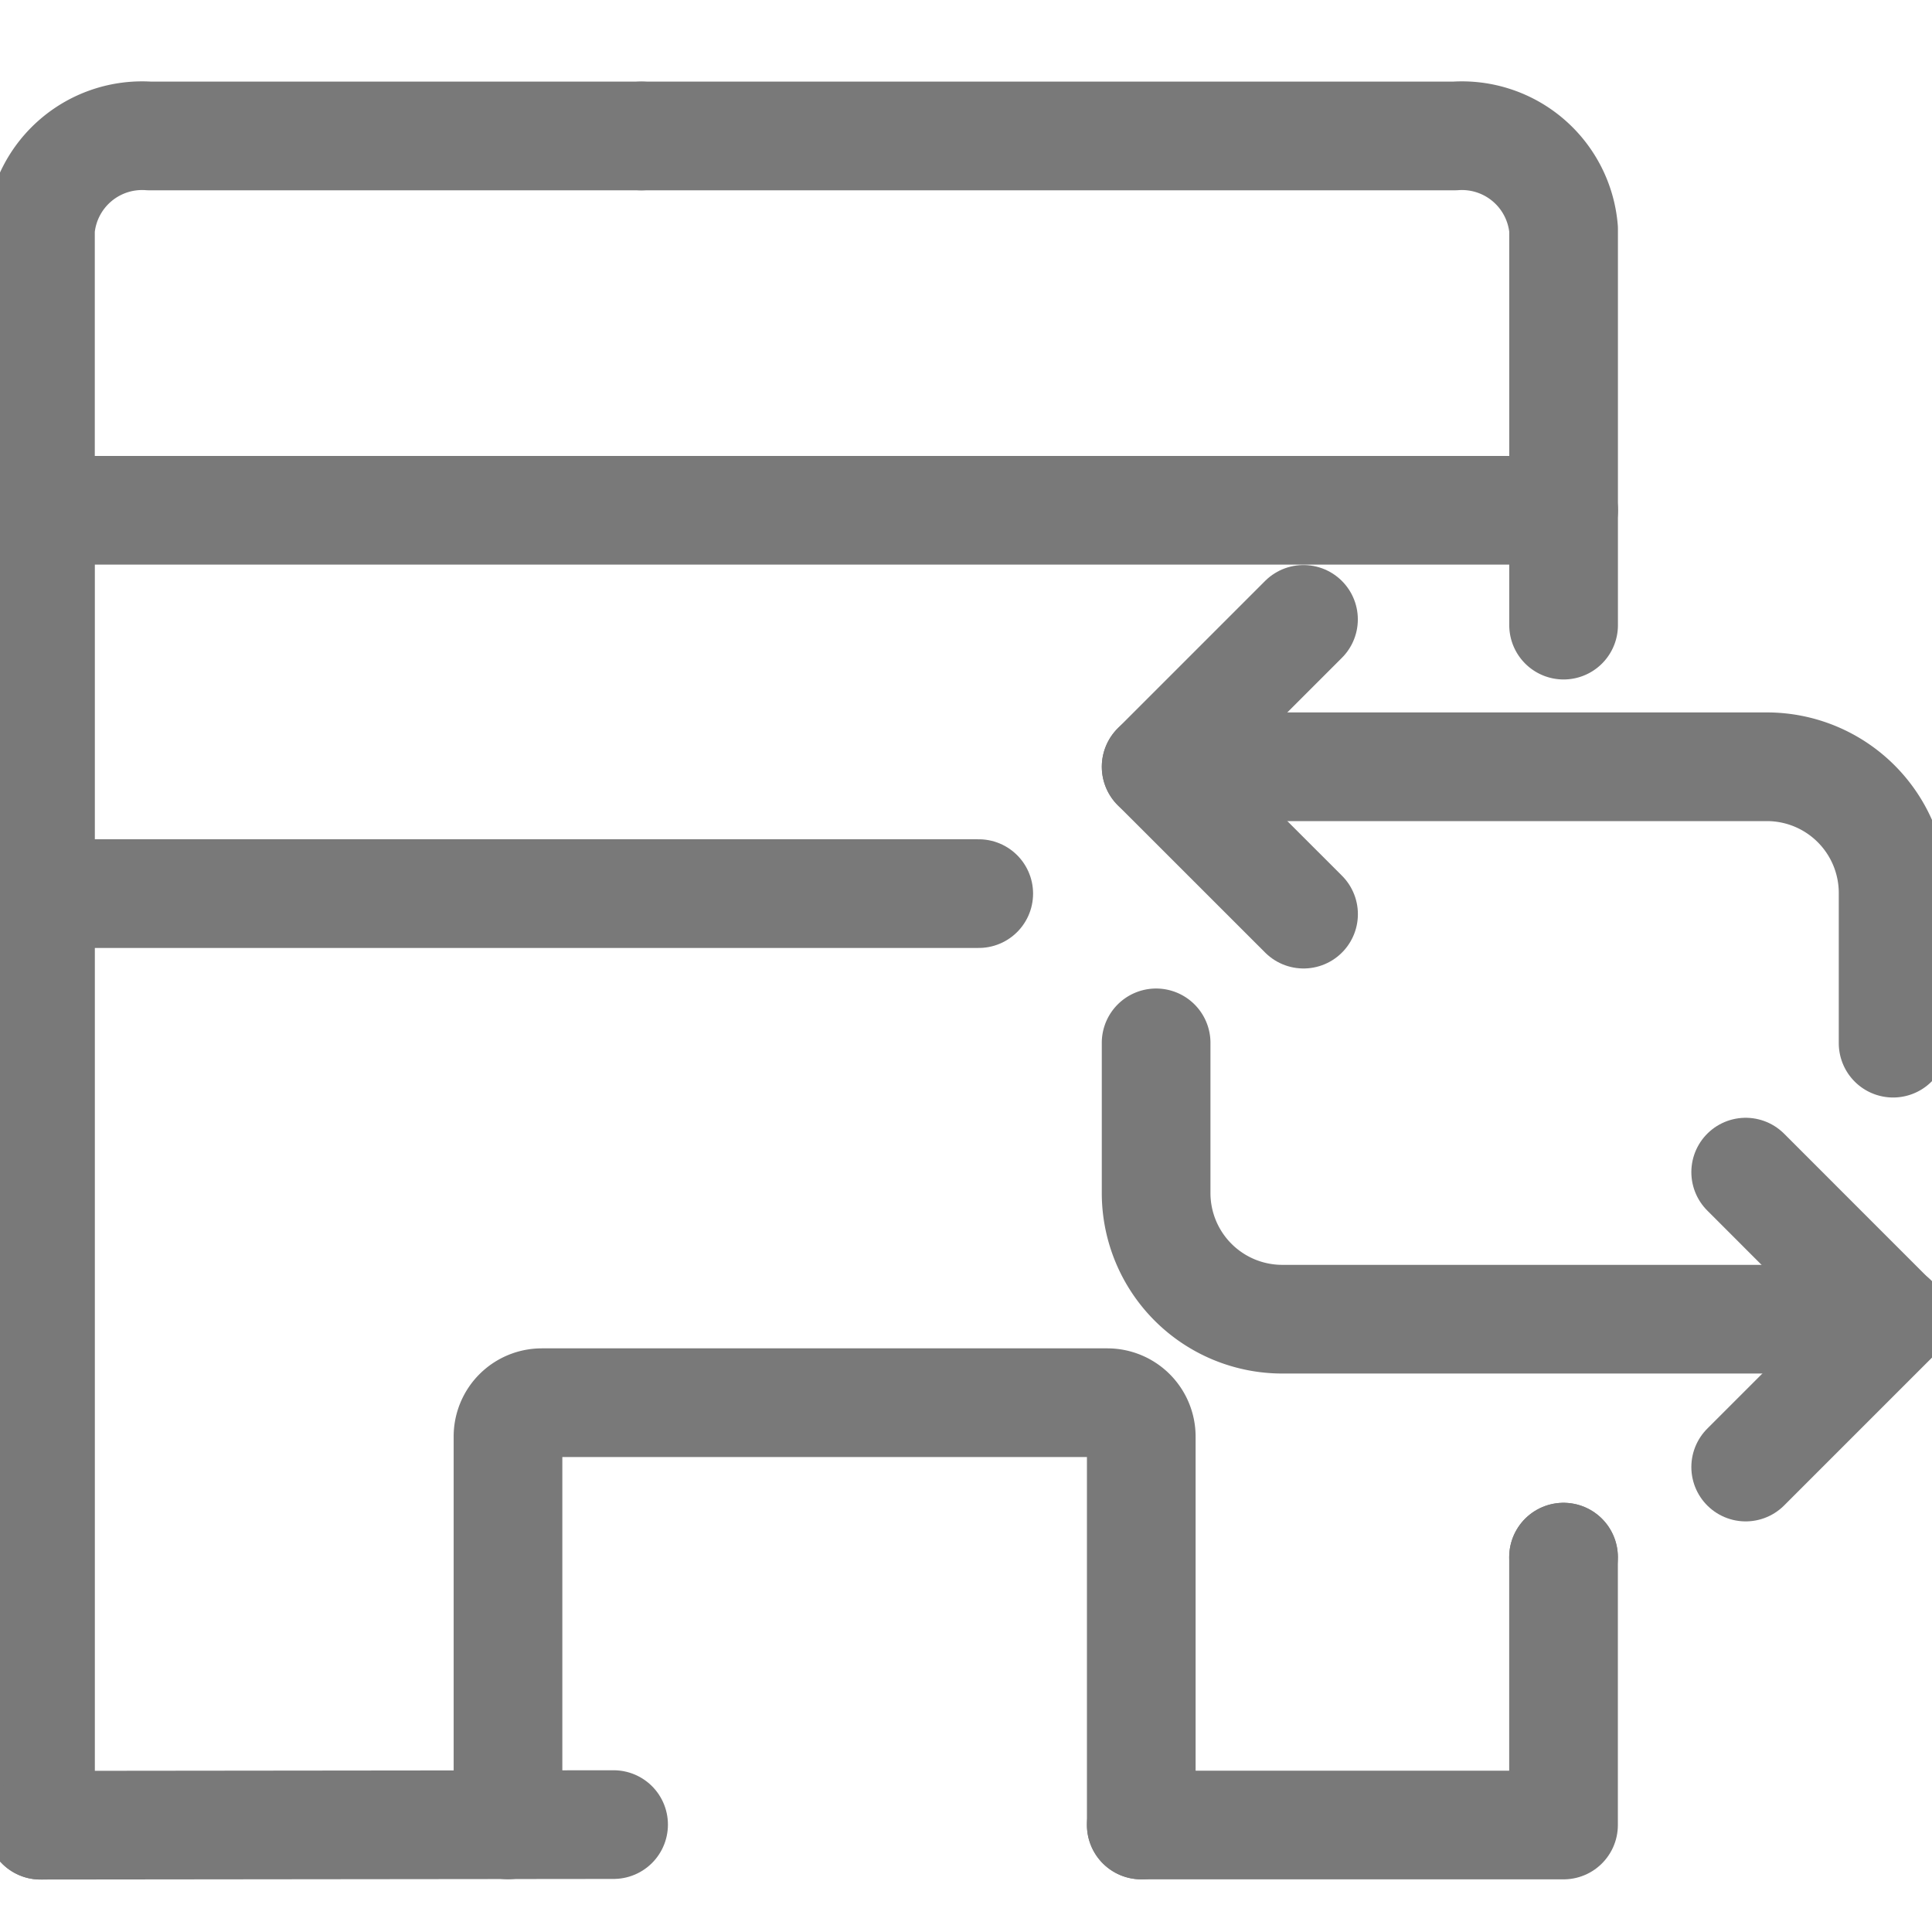
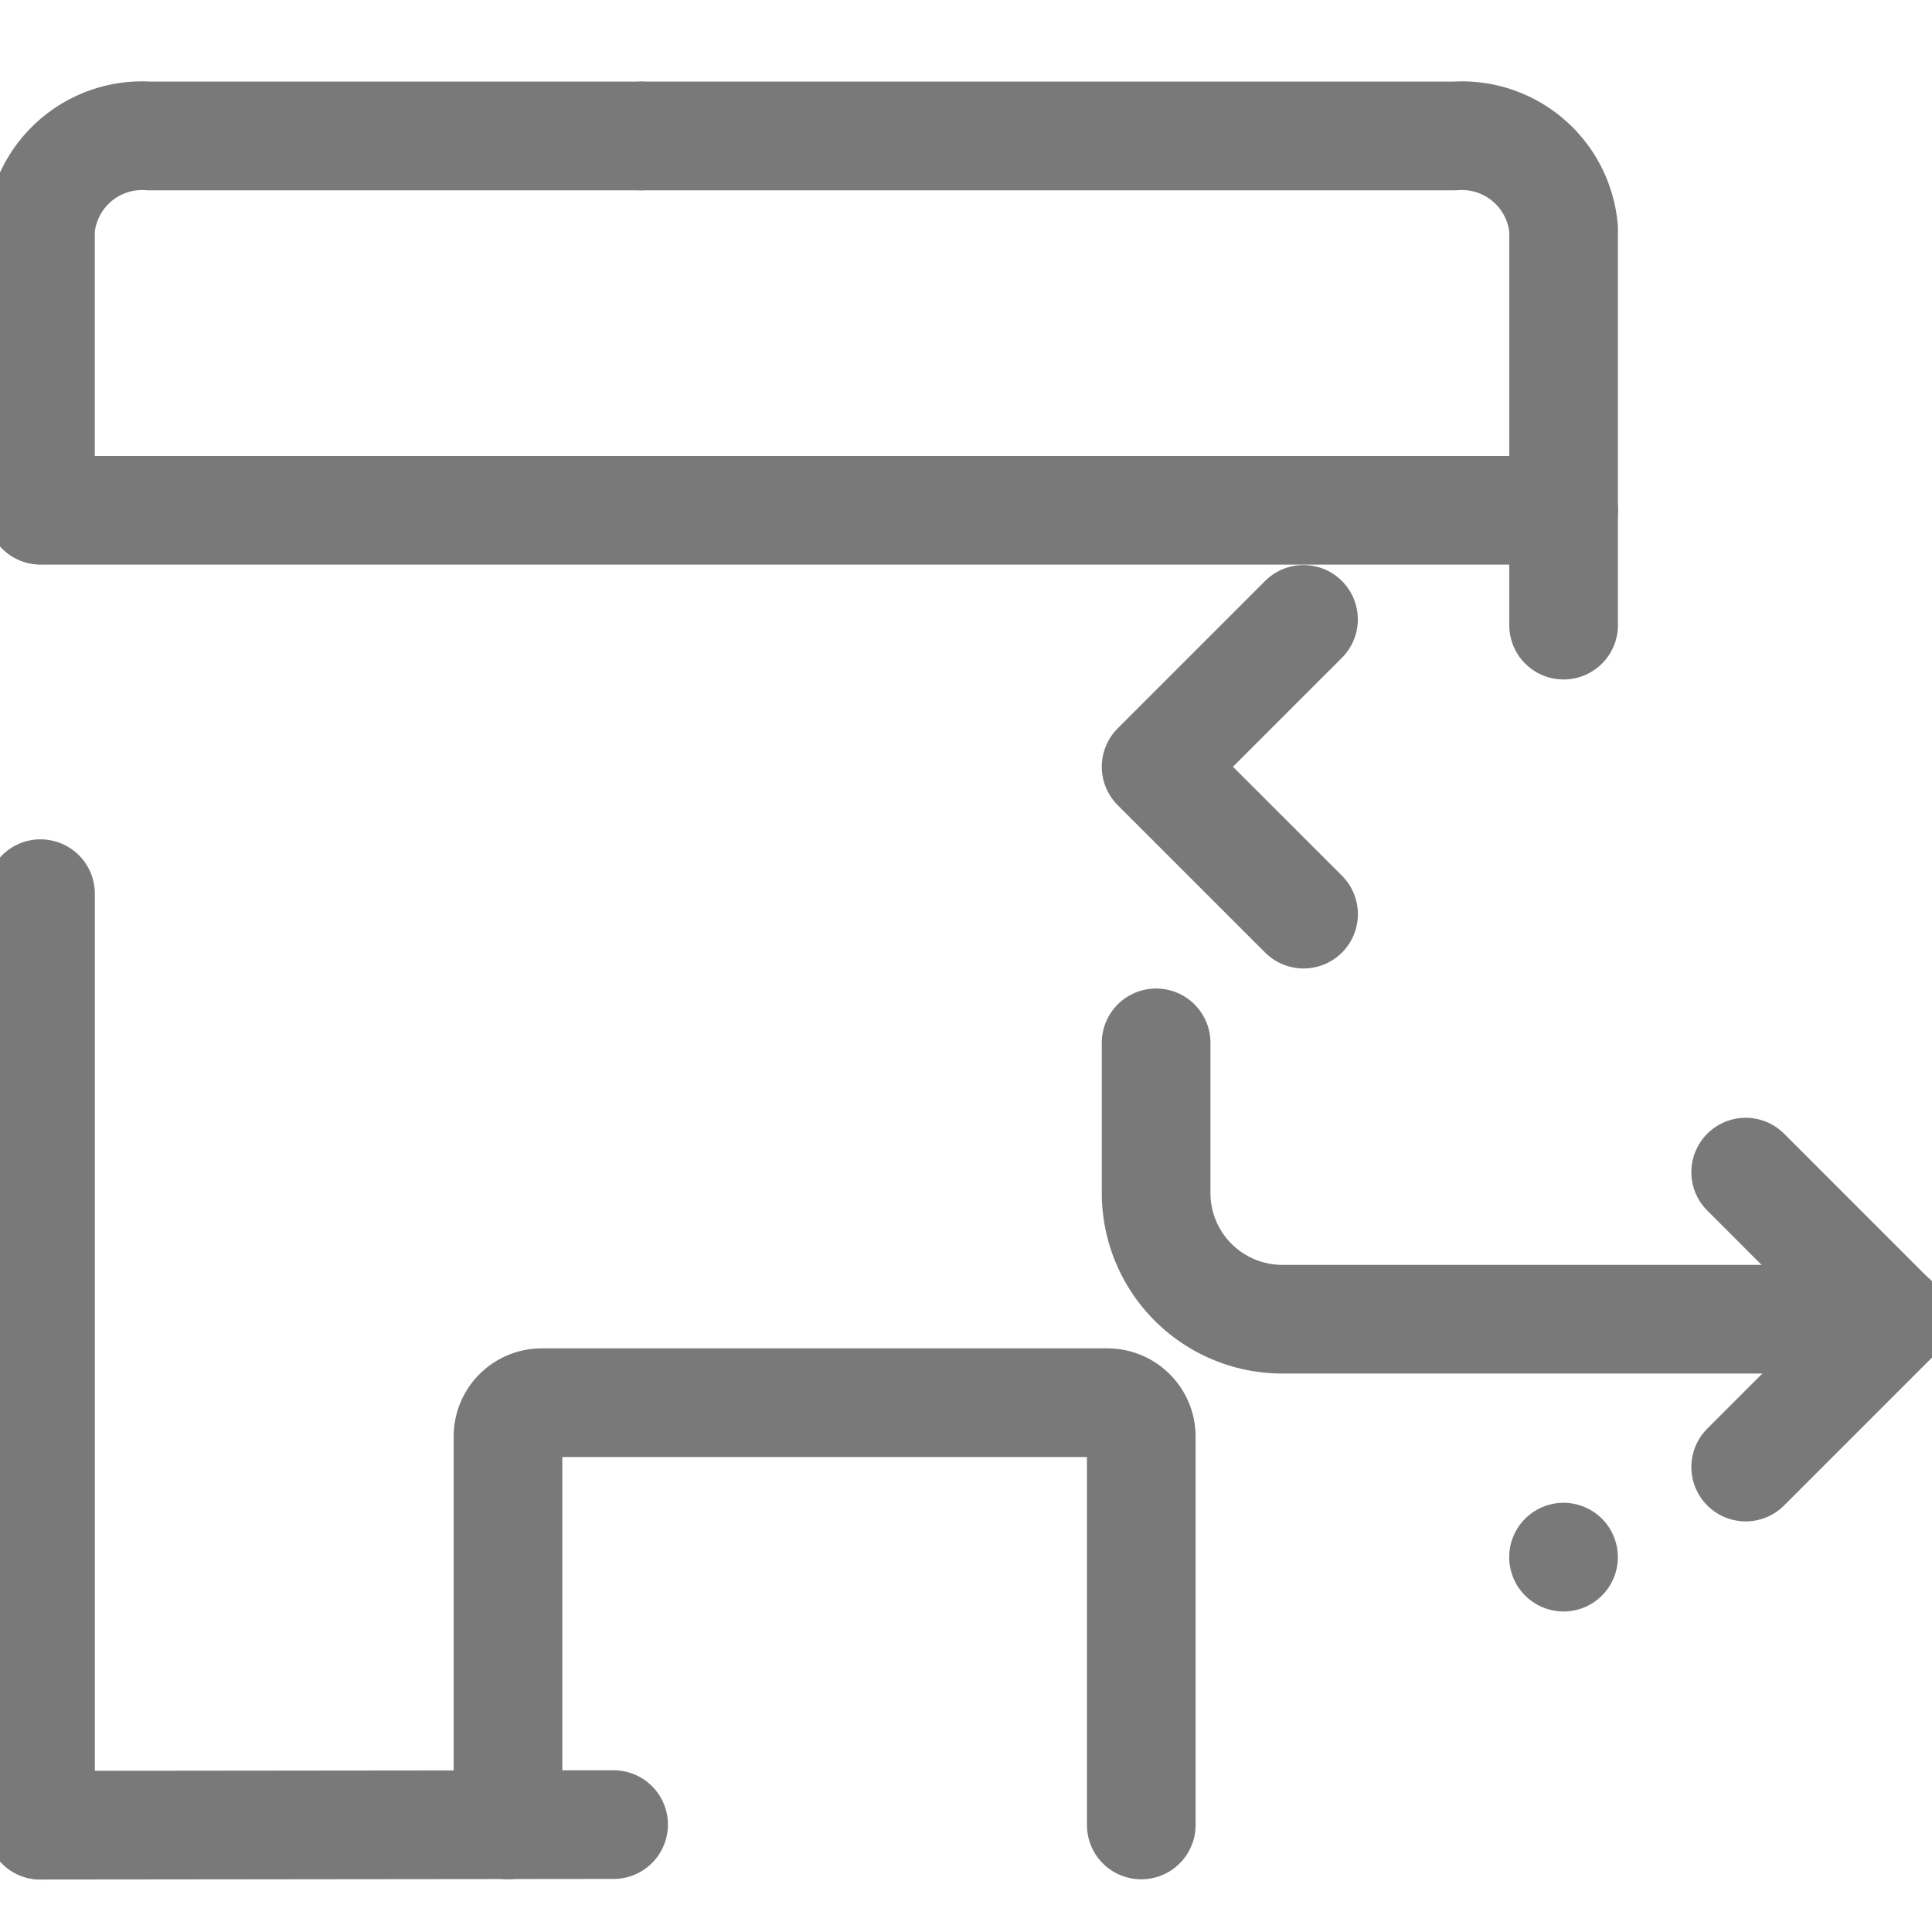
<svg xmlns="http://www.w3.org/2000/svg" id="Transferir_outros_bancos" data-name="Transferir outros bancos" width="32" height="32" viewBox="0 0 32 32">
  <defs>
    <clipPath id="clip-path">
      <rect id="Retângulo_4363" data-name="Retângulo 4363" width="32" height="32" fill="#fff" stroke="#797979" stroke-width="1.8" />
    </clipPath>
  </defs>
  <g id="Grupo_de_máscara_37" data-name="Grupo de máscara 37" clip-path="url(#clip-path)">
    <g id="Grupo_26560" data-name="Grupo 26560" transform="translate(0.67 2.252)">
      <g id="Grupo_8704" data-name="Grupo 8704" transform="translate(18.479 8.007)">
-         <path id="Stroke_7921" data-name="Stroke 7921" d="M3654.588-850.843v-2.487a2.091,2.091,0,0,0-2.09-2.091h-10.116" transform="translate(-3642.381 857.862)" fill="none" stroke="#797979" stroke-linecap="round" stroke-linejoin="round" stroke-width="1.8" />
        <path id="Stroke_7923" data-name="Stroke 7923" d="M3644.822-889.086l-2.441,2.441,2.442,2.441" transform="translate(-3642.381 889.086)" fill="none" stroke="#797979" stroke-linecap="round" stroke-linejoin="round" stroke-width="1.8" />
        <path id="Stroke_7925" data-name="Stroke 7925" d="M3642.381-792.3v2.487a2.09,2.09,0,0,0,2.09,2.09h10.118" transform="translate(-3642.381 799.314)" fill="none" stroke="#797979" stroke-linecap="round" stroke-linejoin="round" stroke-width="1.8" />
        <path id="Stroke_7927" data-name="Stroke 7927" d="M3777.035-757.947l2.442-2.442-2.442-2.443" transform="translate(-3767.27 771.987)" fill="none" stroke="#797979" stroke-linecap="round" stroke-linejoin="round" stroke-width="1.8" />
      </g>
      <g id="Grupo_23802" data-name="Grupo 23802">
        <path id="Stroke_3992" data-name="Stroke 3992" d="M3437.575-652.261v-6.432h0a.562.562,0,0,0-.561-.562h-9.368a.56.56,0,0,0-.56.561h0v6.432" transform="translate(-3419.342 680.236)" fill="none" stroke="#797979" stroke-linecap="round" stroke-linejoin="round" stroke-width="1.8" />
-         <path id="Stroke_3994" data-name="Stroke 3994" d="M3621.317-613.623v4.437h-6.994" transform="translate(-3596.09 637.162)" fill="none" stroke="#797979" stroke-linecap="round" stroke-linejoin="round" stroke-width="1.8" />
        <path id="Stroke_3996" data-name="Stroke 3996" d="M3739.145-686.361h0" transform="translate(-3713.918 709.9)" fill="none" stroke="#797979" stroke-linecap="round" stroke-linejoin="round" stroke-width="1.8" />
        <path id="Stroke_3996-2" data-name="Stroke 3996" d="M3466.532-1033.825l13.468,0a1.69,1.69,0,0,1,1.806,1.544v6.558" transform="translate(-3456.578 1033.825)" fill="none" stroke="#797979" stroke-linecap="round" stroke-linejoin="round" stroke-width="1.8" />
        <g id="Grupo_23649" data-name="Grupo 23649" transform="translate(0.001 6.2)">
-           <path id="Stroke_3998" data-name="Stroke 3998" d="M3304.411-916.786h-15.54v-6.349" transform="translate(-3288.871 923.135)" fill="none" stroke="#797979" stroke-linecap="round" stroke-linejoin="round" stroke-width="1.8" />
-         </g>
+           </g>
        <path id="Stroke_3998-2" data-name="Stroke 3998-2" d="M3314.1-923.135h-25.225" transform="translate(-3288.871 929.335)" fill="none" stroke="#797979" stroke-linecap="round" stroke-linejoin="round" stroke-width="1.8" />
        <g id="Grupo_23650" data-name="Grupo 23650" transform="translate(0.001 12.55)">
          <path id="Stroke_4937" data-name="Stroke 4937" d="M3288.871-794.356v-15.429" transform="translate(-3288.871 809.785)" fill="none" stroke="#797979" stroke-linecap="round" stroke-linejoin="round" stroke-width="1.8" />
          <path id="Stroke_4937-2" data-name="Stroke 4937-2" d="M3288.871-534.519l9.492-.01" transform="translate(-3288.871 549.948)" fill="none" stroke="#797979" stroke-linecap="round" stroke-linejoin="round" stroke-width="1.8" />
        </g>
        <path id="Stroke_3996-3" data-name="Stroke 3996" d="M3298.805-1033.825l-8.147,0a1.69,1.69,0,0,0-1.806,1.544v4.65" transform="translate(-3288.852 1033.825)" fill="none" stroke="#797979" stroke-linecap="round" stroke-linejoin="round" stroke-width="1.8" />
      </g>
    </g>
  </g>
</svg>